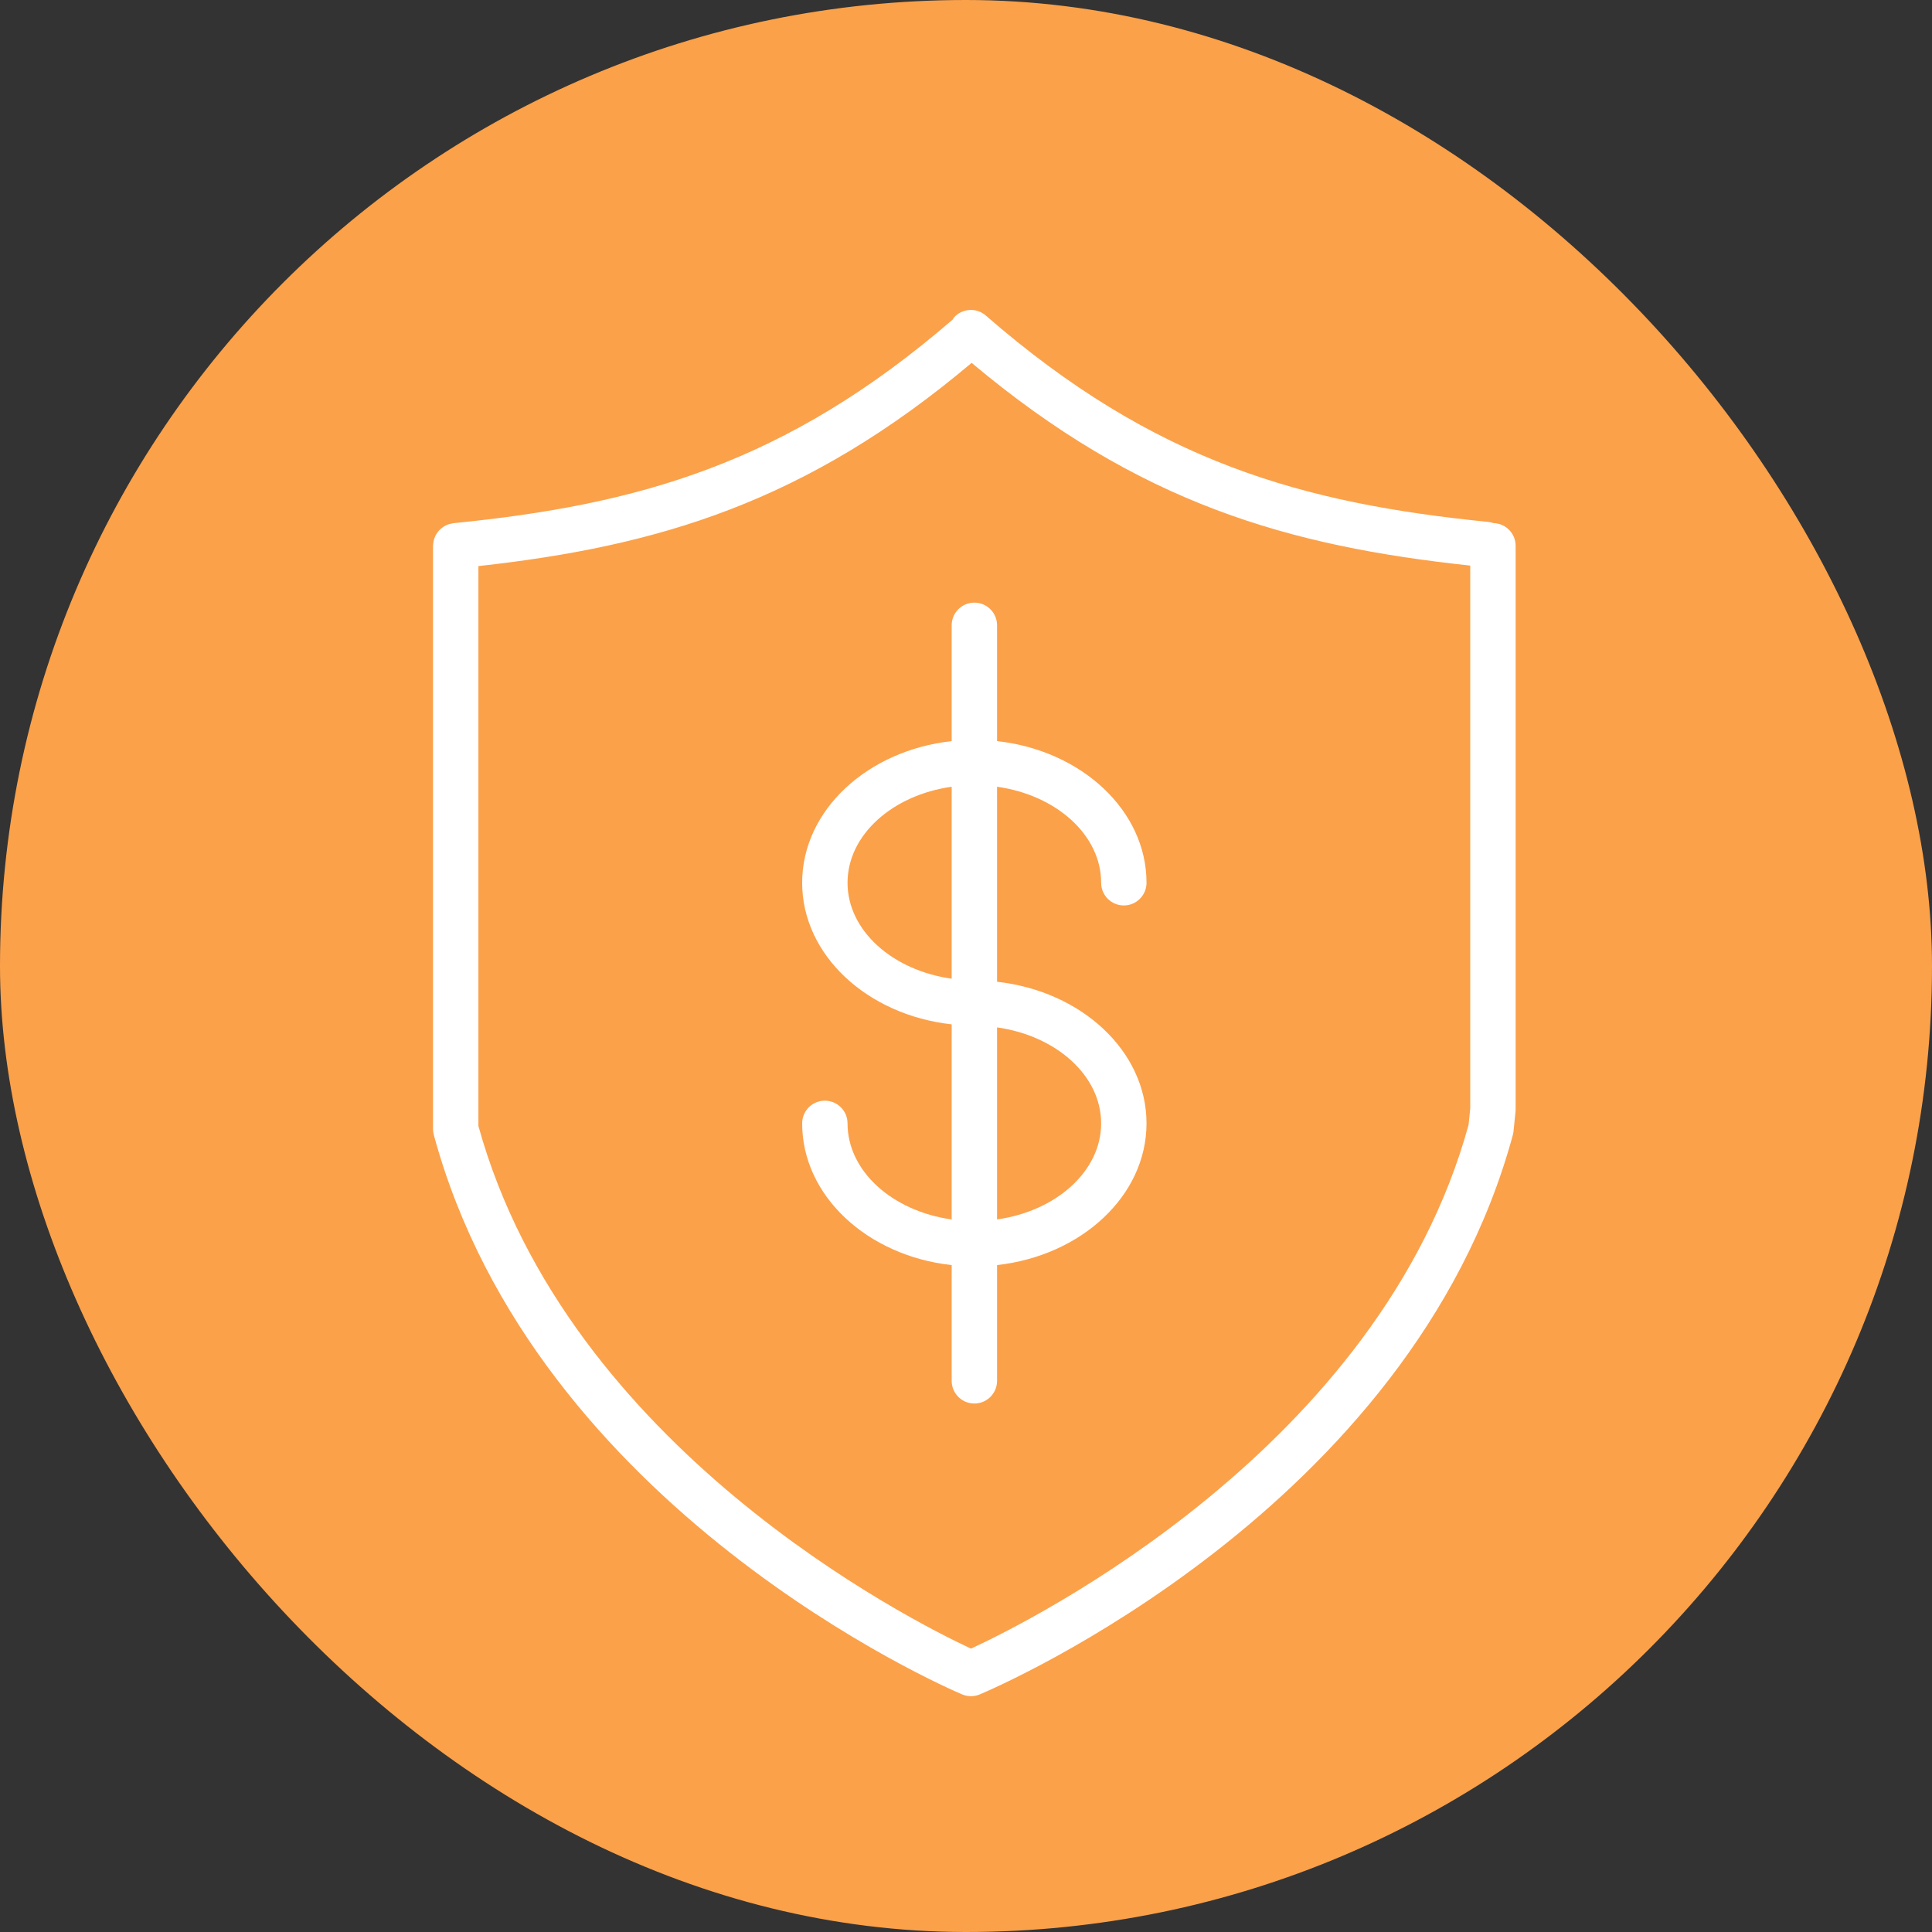
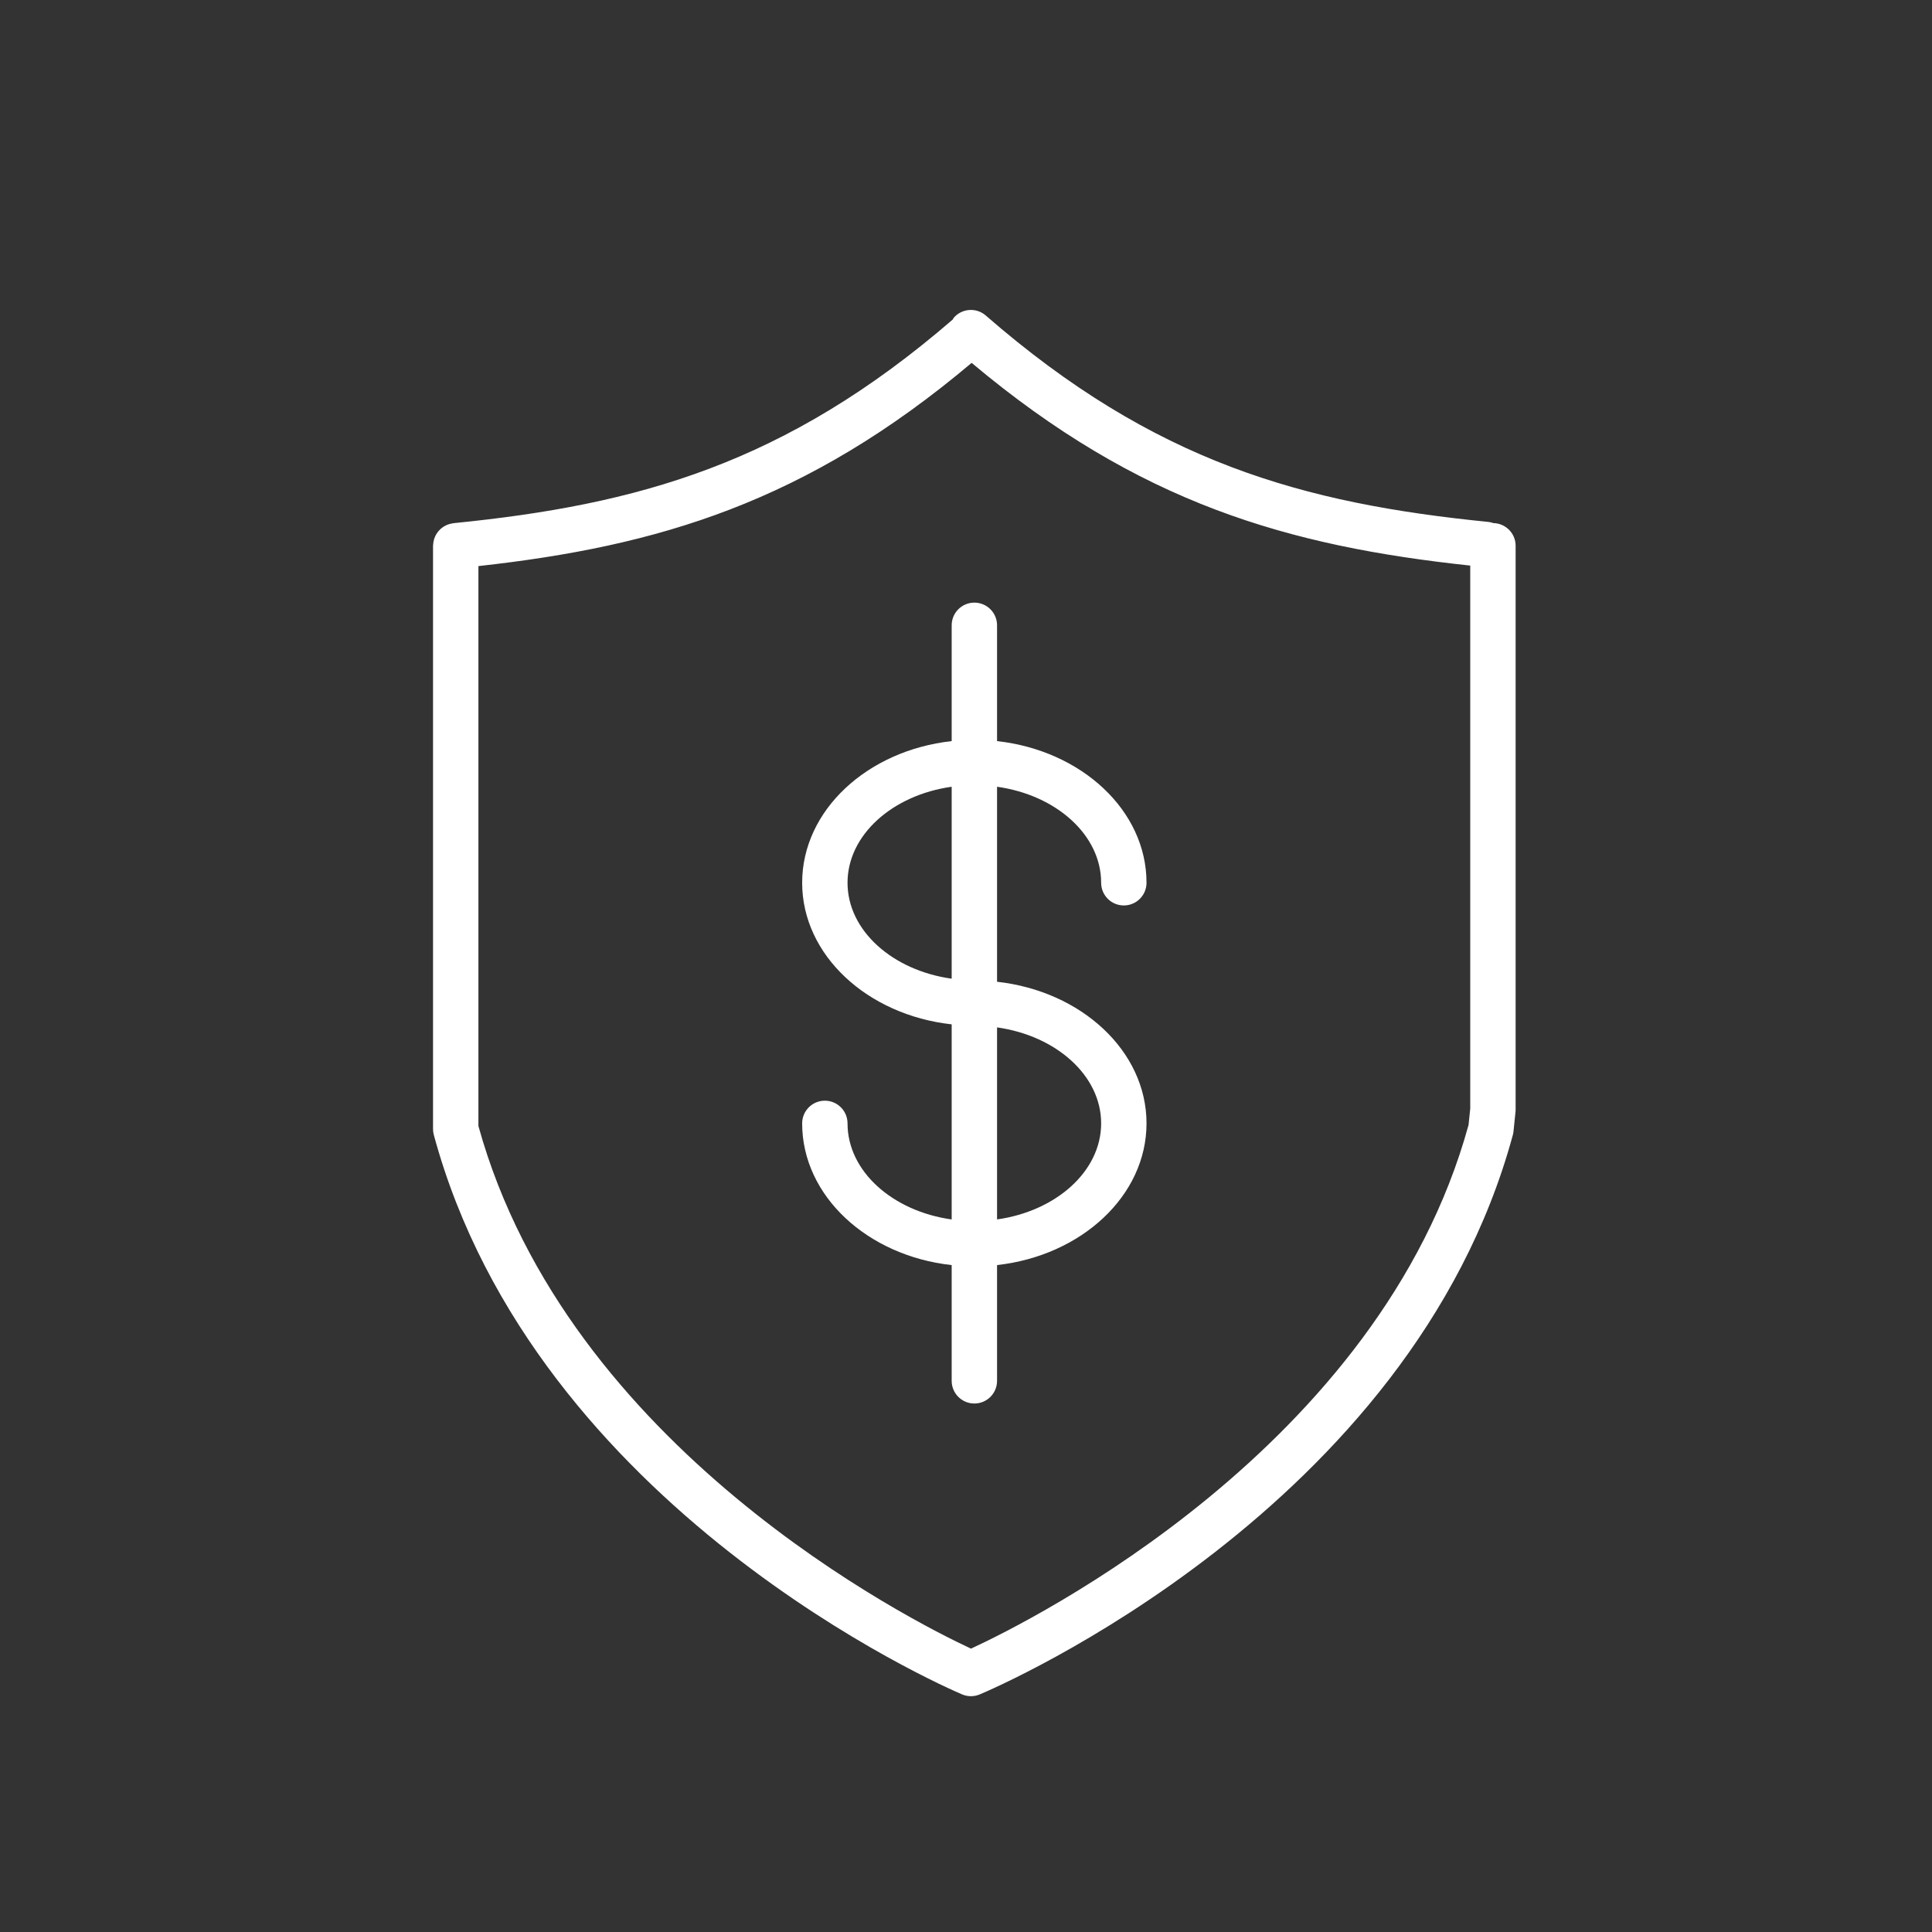
<svg xmlns="http://www.w3.org/2000/svg" width="256" height="256" viewBox="0 0 256 256" fill="none">
  <rect x="0" y="0" width="256" height="256" fill="#333333" stroke="none" />
-   <rect width="256" height="256" rx="128" fill="#FBA14A" />
  <path d="M197.89 69.314C197.672 69.239 197.445 69.179 197.207 69.157C172.677 66.703 152.981 61.272 130.621 41.807C129.367 40.718 127.47 40.849 126.38 42.101C126.318 42.171 126.299 42.262 126.245 42.336C104.066 61.499 84.462 66.889 60.09 69.324C60.032 69.33 59.98 69.349 59.924 69.357C59.829 69.372 59.736 69.39 59.645 69.413C59.544 69.44 59.446 69.469 59.349 69.504C59.26 69.537 59.175 69.572 59.09 69.614C58.999 69.657 58.91 69.705 58.826 69.759C58.745 69.808 58.668 69.86 58.594 69.916C58.515 69.974 58.443 70.036 58.37 70.1C58.298 70.166 58.23 70.234 58.163 70.309C58.103 70.377 58.046 70.445 57.99 70.518C57.928 70.601 57.87 70.688 57.816 70.777C57.77 70.851 57.731 70.925 57.692 71.004C57.644 71.101 57.603 71.199 57.568 71.3C57.539 71.383 57.512 71.466 57.491 71.55C57.464 71.656 57.441 71.761 57.425 71.871C57.413 71.96 57.402 72.049 57.398 72.14C57.394 72.2 57.379 72.256 57.379 72.316V149.605C57.379 149.871 57.415 150.134 57.485 150.391C70.931 199.974 125.176 223.537 127.478 224.514C127.855 224.673 128.254 224.754 128.654 224.754C129.049 224.754 129.446 224.675 129.818 224.52C132.146 223.539 187.015 199.98 200.459 150.391C200.503 150.234 200.532 150.074 200.548 149.911L200.811 147.337C200.821 147.236 200.828 147.132 200.828 147.033V72.314C200.828 70.677 199.518 69.351 197.89 69.314ZM194.592 149.054C182.867 191.77 136.64 214.767 128.66 218.452C120.75 214.763 75.197 191.863 63.392 149.201V75.01C87.175 72.38 106.793 66.587 128.747 48.082C150.903 66.684 170.693 72.361 194.815 74.944V146.878L194.592 149.054Z" fill="white" />
  <path d="M145.907 116.971C145.907 118.632 147.251 119.977 148.913 119.977C150.574 119.977 151.919 118.632 151.919 116.971C151.919 107.368 143.273 99.43 132.115 98.201V82.857C132.115 81.196 130.77 79.851 129.109 79.851C127.447 79.851 126.102 81.196 126.102 82.857V98.201C114.938 99.43 106.29 107.368 106.29 116.971C106.29 126.569 114.94 134.503 126.102 135.732V161.584C118.269 160.491 112.302 155.205 112.302 148.853C112.302 147.192 110.957 145.847 109.296 145.847C107.635 145.847 106.29 147.192 106.29 148.853C106.29 158.464 114.94 166.409 126.102 167.632V182.967C126.102 184.628 127.447 185.973 129.109 185.973C130.77 185.973 132.115 184.628 132.115 182.967V167.627C143.275 166.392 151.919 158.454 151.919 148.853C151.919 139.258 143.275 131.321 132.115 130.088V104.248C139.946 105.345 145.907 110.625 145.907 116.971ZM112.302 116.971C112.302 110.625 118.267 105.345 126.102 104.248V129.682C118.267 128.588 112.302 123.31 112.302 116.971ZM145.907 148.853C145.907 155.195 139.946 160.479 132.115 161.58V136.135C139.946 137.236 145.907 142.514 145.907 148.853Z" fill="white" />
</svg>